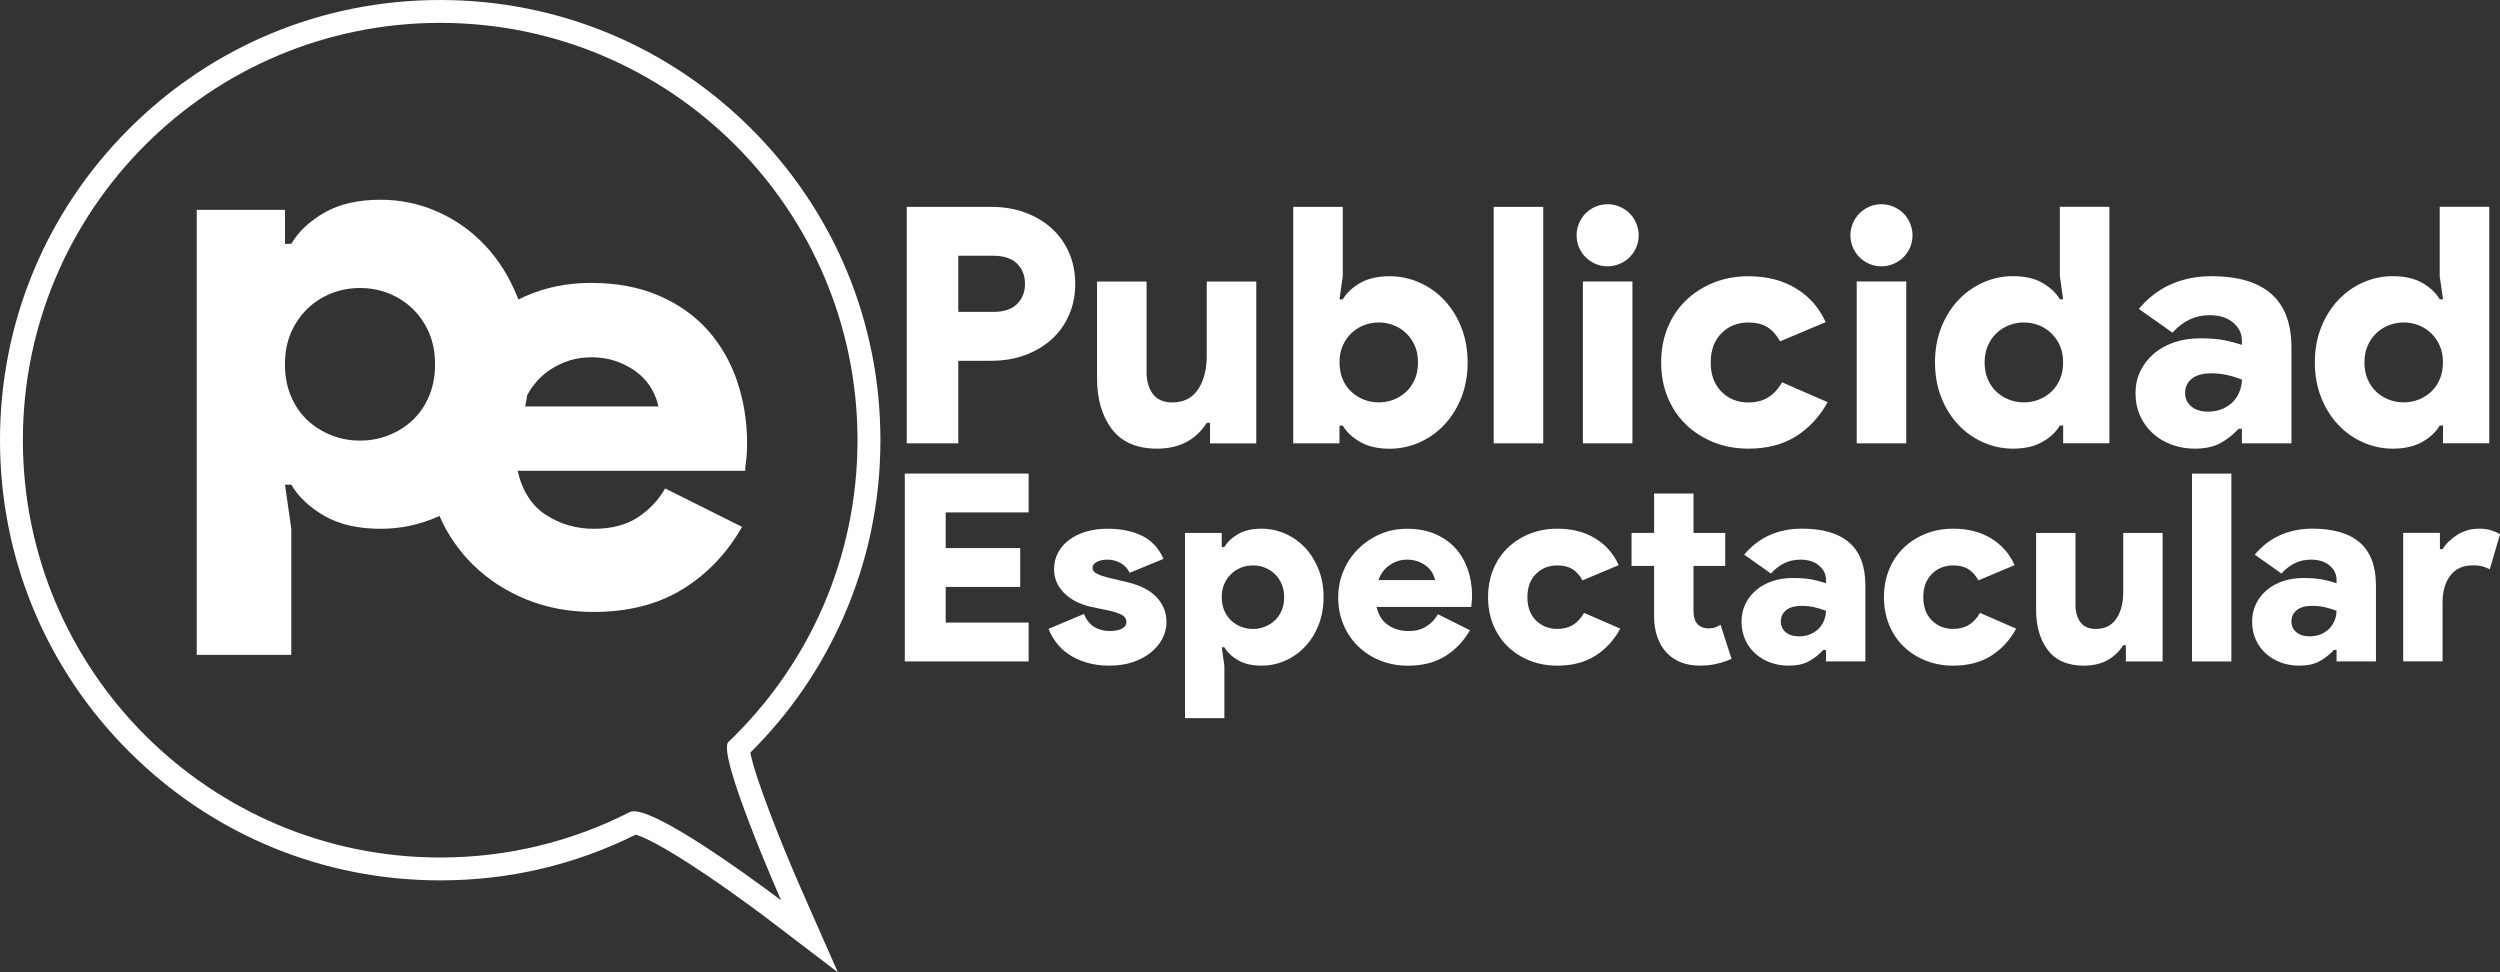
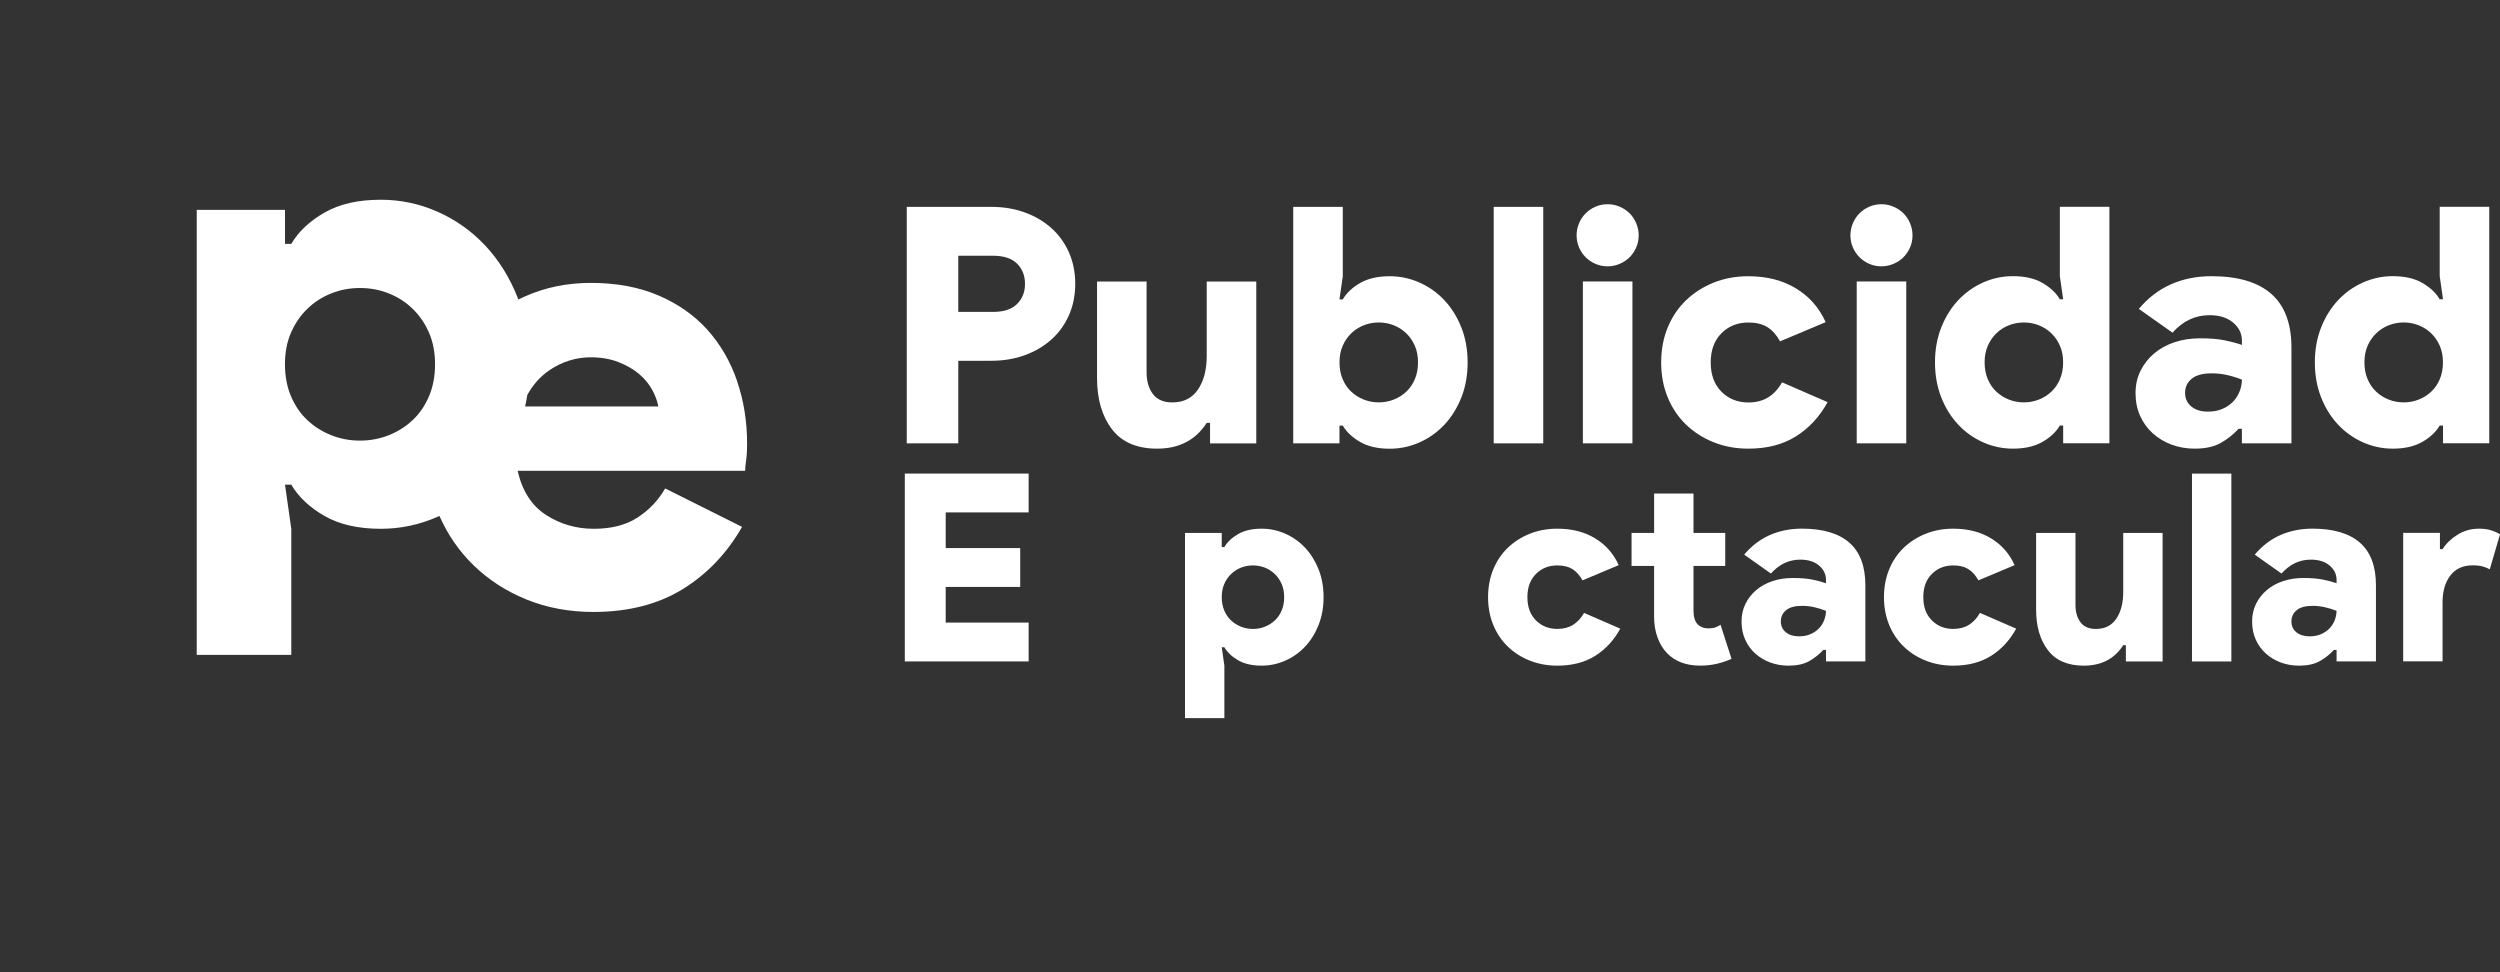
<svg xmlns="http://www.w3.org/2000/svg" id="Camada_2" viewBox="0 0 655.97 255.13">
  <rect x="0" y="0" width="655.97" height="255.13" fill="#333333" stroke="none" />
  <defs>
    <style>
      .cls-1 {
        fill: #fff;
      }

      .cls-2 {
        fill: none;
      }
    </style>
  </defs>
  <g id="Camada_1-2" data-name="Camada_1">
    <g>
      <g>
-         <path class="cls-1" d="M115.5,6c60.47,0,109.5,49.02,109.5,109.5,0,31.14-13,59.25-33.87,79.18-3.16,3.02,13.83,41.57,13.83,41.57,0,0-30.68-23.38-38.64-23.38-.44,0-.81.07-1.1.22-14.92,7.62-31.82,11.91-49.72,11.91-60.47,0-109.5-49.02-109.5-109.5S55.02,6,115.5,6M115.5,0c-30.85,0-59.85,12.01-81.67,33.83S0,84.65,0,115.5s12.01,59.85,33.83,81.67c21.81,21.81,50.82,33.83,81.67,33.83,18.04,0,35.3-4.04,51.32-12,1.59.46,6.51,2.44,18.94,10.86,8.21,5.56,15.49,11.1,15.57,11.16l18.52,14.11-9.39-21.3c-6.08-13.79-12.57-30.62-13.58-36.36,10.41-10.33,18.65-22.35,24.52-35.77,6.38-14.6,9.61-30.14,9.61-46.19,0-30.85-12.01-59.85-33.83-81.67C175.35,12.01,146.35,0,115.5,0h0Z" />
        <path class="cls-2" d="M224.79,115.36c0-49.23-32.32-90.91-76.91-104.99,0,0,9.15,75.53,10.54,99.9s-10.54,110.07-10.54,110.07c6.03-1.9,11.84-4.31,17.37-7.18,4.51-2.34,43.33,27.37,43.33,27.37,0,0-21.02-40.1-17.01-43.96,20.78-20.02,33.21-50.09,33.21-81.22Z" />
        <path class="cls-2" d="M4.64,115.36c0,52.76,37.13,96.85,86.68,107.58,0,0-11.31-81.72-11.28-109.03S91.32,7.78,91.32,7.78C41.76,18.51,4.64,62.59,4.64,115.36Z" />
      </g>
      <path class="cls-1" d="M193.4,99.95c-1.77-5.13-4.36-9.59-7.77-13.4-3.42-3.8-7.69-6.81-12.82-9.01-5.13-2.21-11.06-3.31-17.78-3.31-6.18,0-11.88,1.16-17.12,3.47-.64.28-1.27.58-1.9.89-.07-.18-.13-.36-.2-.54-2.1-5.29-4.94-9.84-8.52-13.65-3.58-3.8-7.75-6.75-12.49-8.85-4.74-2.09-9.7-3.14-14.89-3.14-5.95,0-10.89,1.13-14.8,3.39-3.92,2.26-6.81,4.99-8.68,8.19h-1.65v-8.93h-23.16v116.77h24.81v-33.08l-1.65-11.58h1.65c1.87,3.2,4.77,5.93,8.68,8.19,3.91,2.26,8.85,3.39,14.8,3.39,5.18,0,10.14-1.05,14.89-3.14.17-.08.33-.16.5-.24,2.18,4.94,5.16,9.27,8.95,12.95,3.97,3.86,8.63,6.86,13.98,9.02,5.35,2.15,11.16,3.23,17.45,3.23,9.15,0,16.95-1.99,23.4-5.95,6.45-3.97,11.66-9.43,15.63-16.37l-20.18-10.09c-1.77,3.09-4.16,5.62-7.2,7.61-3.03,1.98-6.86,2.98-11.5,2.98s-8.82-1.21-12.57-3.64c-3.75-2.42-6.23-6.29-7.44-11.58h59.71c0-.66.05-1.38.17-2.15.11-.66.19-1.43.25-2.32.05-.88.08-1.76.08-2.65,0-5.84-.88-11.33-2.65-16.46ZM101.99,114.2c-2.37.94-4.88,1.41-7.53,1.41s-5.16-.47-7.53-1.41c-2.37-.94-4.47-2.26-6.29-3.97-1.82-1.71-3.25-3.8-4.3-6.29-1.05-2.48-1.57-5.26-1.57-8.35s.52-5.84,1.57-8.27c1.05-2.42,2.48-4.52,4.3-6.29,1.82-1.76,3.91-3.11,6.29-4.05,2.37-.94,4.88-1.41,7.53-1.41s5.15.47,7.53,1.41c2.37.94,4.47,2.29,6.29,4.05,1.82,1.77,3.25,3.86,4.3,6.29,1.05,2.43,1.57,5.18,1.57,8.27s-.52,5.87-1.57,8.35c-1.05,2.48-2.48,4.58-4.3,6.29-1.82,1.71-3.92,3.03-6.29,3.97ZM137.79,106.65c.22-.98.4-1.98.56-2.99,1.49-2.75,3.46-4.95,5.93-6.6,3.31-2.2,6.89-3.31,10.75-3.31,2.65,0,5.04.41,7.2,1.24,2.15.83,3.97,1.88,5.46,3.14,1.49,1.27,2.65,2.68,3.47,4.22.83,1.55,1.35,2.98,1.57,4.3h-34.94Z" />
    </g>
    <g>
      <path class="cls-1" d="M237.92,116.33v-62.05h22.19c3.18,0,6.11.49,8.8,1.47s5.01,2.35,6.98,4.12c1.96,1.76,3.5,3.89,4.59,6.37,1.1,2.48,1.65,5.23,1.65,8.23s-.55,5.75-1.65,8.23c-1.1,2.49-2.63,4.61-4.59,6.37-1.97,1.76-4.29,3.14-6.98,4.12s-5.62,1.47-8.8,1.47h-8.67v21.67h-13.52ZM260.54,81.84c2.83,0,4.94-.69,6.33-2.08,1.39-1.39,2.08-3.15,2.08-5.29s-.69-3.9-2.08-5.29c-1.39-1.39-3.5-2.08-6.33-2.08h-9.1v14.73h9.1Z" />
      <path class="cls-1" d="M317.49,110.96h-.87c-2.89,4.51-7.22,6.76-13,6.76-5.32,0-9.27-1.7-11.87-5.11-2.6-3.41-3.9-7.89-3.9-13.43v-25.31h13v23.83c0,2.31.55,4.2,1.65,5.68,1.1,1.47,2.8,2.21,5.11,2.21,2.95,0,5.19-1.13,6.72-3.38,1.53-2.25,2.3-5.2,2.3-8.84v-19.5h13v42.47h-12.13v-5.37Z" />
      <path class="cls-1" d="M351.46,116.33h-12.13v-62.05h13v18.2l-.87,6.07h.87c.98-1.67,2.5-3.11,4.55-4.29,2.05-1.18,4.64-1.78,7.76-1.78,2.71,0,5.32.55,7.8,1.65s4.67,2.64,6.54,4.64c1.88,1.99,3.36,4.38,4.46,7.15,1.1,2.77,1.65,5.84,1.65,9.19s-.55,6.41-1.65,9.19c-1.1,2.77-2.59,5.16-4.46,7.15-1.88,1.99-4.06,3.54-6.54,4.64-2.48,1.1-5.08,1.65-7.8,1.65-3.12,0-5.71-.59-7.76-1.78-2.05-1.18-3.57-2.61-4.55-4.29h-.87v4.68ZM361.77,105.58c1.39,0,2.7-.25,3.94-.74,1.24-.49,2.34-1.18,3.29-2.08s1.7-1.99,2.25-3.29c.55-1.3.82-2.76.82-4.38s-.27-3.06-.82-4.33c-.55-1.27-1.3-2.37-2.25-3.29s-2.05-1.63-3.29-2.12c-1.24-.49-2.56-.74-3.94-.74s-2.7.25-3.94.74c-1.24.49-2.34,1.2-3.29,2.12s-1.7,2.02-2.25,3.29c-.55,1.27-.82,2.72-.82,4.33s.27,3.08.82,4.38c.55,1.3,1.3,2.4,2.25,3.29s2.05,1.59,3.29,2.08c1.24.49,2.56.74,3.94.74Z" />
      <path class="cls-1" d="M391.93,116.33v-62.05h13v62.05h-13Z" />
      <path class="cls-1" d="M421.83,69.88c-1.16,0-2.22-.22-3.21-.65-.98-.43-1.84-1.01-2.56-1.73-.72-.72-1.3-1.57-1.73-2.56-.43-.98-.65-2.05-.65-3.21,0-1.1.22-2.15.65-3.16.43-1.01,1.01-1.88,1.73-2.6.72-.72,1.57-1.3,2.56-1.73.98-.43,2.05-.65,3.21-.65s2.15.22,3.16.65c1.01.43,1.88,1.01,2.6,1.73.72.72,1.3,1.59,1.73,2.6.43,1.01.65,2.07.65,3.16,0,1.16-.22,2.23-.65,3.21-.43.98-1.01,1.84-1.73,2.56s-1.59,1.3-2.6,1.73c-1.01.43-2.07.65-3.16.65ZM415.33,116.33v-42.47h13v42.47h-13Z" />
      <path class="cls-1" d="M479.55,105.5c-2.08,3.81-4.84,6.8-8.28,8.97-3.44,2.17-7.61,3.25-12.52,3.25-3.29,0-6.34-.56-9.14-1.69-2.8-1.13-5.23-2.69-7.28-4.68-2.05-1.99-3.64-4.38-4.77-7.15-1.13-2.77-1.69-5.81-1.69-9.1s.56-6.33,1.69-9.1c1.13-2.77,2.71-5.16,4.77-7.15,2.05-1.99,4.48-3.55,7.28-4.68,2.8-1.13,5.85-1.69,9.14-1.69,4.85,0,9.03,1.07,12.52,3.21,3.5,2.14,6.08,5.08,7.76,8.84l-11.96,5.03c-.92-1.67-2.04-2.92-3.34-3.73-1.3-.81-2.96-1.21-4.98-1.21-2.83,0-5.19.94-7.06,2.82-1.88,1.88-2.82,4.44-2.82,7.67s.94,5.79,2.82,7.67c1.88,1.88,4.23,2.82,7.06,2.82,2.02,0,3.75-.45,5.2-1.34,1.44-.89,2.66-2.21,3.64-3.94l11.96,5.2Z" />
      <path class="cls-1" d="M493.68,69.88c-1.16,0-2.22-.22-3.21-.65-.98-.43-1.84-1.01-2.56-1.73-.72-.72-1.3-1.57-1.73-2.56-.43-.98-.65-2.05-.65-3.21,0-1.1.22-2.15.65-3.16.43-1.01,1.01-1.88,1.73-2.6.72-.72,1.57-1.3,2.56-1.73.98-.43,2.05-.65,3.21-.65s2.15.22,3.16.65c1.01.43,1.88,1.01,2.6,1.73.72.72,1.3,1.59,1.73,2.6.43,1.01.65,2.07.65,3.16,0,1.16-.22,2.23-.65,3.21-.43.98-1.01,1.84-1.73,2.56s-1.59,1.3-2.6,1.73c-1.01.43-2.07.65-3.16.65ZM487.18,116.33v-42.47h13v42.47h-13Z" />
      <path class="cls-1" d="M541.35,111.65h-.87c-.98,1.68-2.5,3.11-4.55,4.29-2.05,1.18-4.64,1.78-7.76,1.78-2.72,0-5.32-.55-7.8-1.65-2.48-1.1-4.67-2.64-6.54-4.64-1.88-1.99-3.37-4.38-4.46-7.15-1.1-2.77-1.65-5.84-1.65-9.19s.55-6.41,1.65-9.19c1.1-2.77,2.59-5.16,4.46-7.15,1.88-1.99,4.06-3.54,6.54-4.64s5.08-1.65,7.8-1.65c3.12,0,5.7.59,7.76,1.78,2.05,1.19,3.57,2.62,4.55,4.29h.87l-.87-6.07v-18.2h13v62.05h-12.13v-4.68ZM531.04,105.58c1.39,0,2.7-.25,3.94-.74,1.24-.49,2.34-1.18,3.29-2.08.95-.9,1.7-1.99,2.25-3.29.55-1.3.82-2.76.82-4.38s-.27-3.06-.82-4.33c-.55-1.27-1.3-2.37-2.25-3.29-.95-.92-2.05-1.63-3.29-2.12-1.24-.49-2.56-.74-3.94-.74s-2.7.25-3.94.74c-1.24.49-2.34,1.2-3.29,2.12s-1.7,2.02-2.25,3.29c-.55,1.27-.82,2.72-.82,4.33s.27,3.08.82,4.38c.55,1.3,1.3,2.4,2.25,3.29s2.05,1.59,3.29,2.08c1.24.49,2.56.74,3.94.74Z" />
      <path class="cls-1" d="M588.24,112.52h-.87c-1.39,1.5-2.96,2.74-4.72,3.73-1.76.98-4.03,1.47-6.8,1.47-2.14,0-4.15-.35-6.02-1.04-1.88-.69-3.52-1.67-4.94-2.95-1.42-1.27-2.53-2.8-3.34-4.59-.81-1.79-1.21-3.78-1.21-5.98s.43-4.09,1.3-5.85c.87-1.76,2.05-3.28,3.55-4.55,1.5-1.27,3.28-2.25,5.33-2.95,2.05-.69,4.29-1.04,6.72-1.04,2.6,0,4.75.17,6.46.52,1.7.35,3.22.75,4.55,1.21v-1.13c0-1.85-.77-3.42-2.3-4.72-1.53-1.3-3.6-1.95-6.2-1.95-3.76,0-6.99,1.53-9.71,4.59l-8.84-6.24c2.43-2.89,5.24-5.04,8.45-6.46,3.21-1.42,6.75-2.12,10.62-2.12,6.93,0,12.16,1.55,15.69,4.64,3.52,3.09,5.29,7.79,5.29,14.08v25.13h-13v-3.81ZM588.24,99.6c-1.33-.52-2.64-.92-3.94-1.21-1.3-.29-2.64-.43-4.03-.43-2.31,0-4.04.48-5.2,1.43-1.16.95-1.73,2.18-1.73,3.68s.55,2.7,1.65,3.6c1.1.9,2.54,1.34,4.33,1.34,1.44,0,2.73-.24,3.86-.74,1.13-.49,2.07-1.14,2.82-1.95.75-.81,1.31-1.72,1.69-2.73.38-1.01.56-2.01.56-2.99Z" />
      <path class="cls-1" d="M641.02,111.65h-.87c-.98,1.68-2.5,3.11-4.55,4.29-2.05,1.18-4.64,1.78-7.76,1.78-2.72,0-5.32-.55-7.8-1.65-2.48-1.1-4.67-2.64-6.54-4.64-1.88-1.99-3.37-4.38-4.46-7.15-1.1-2.77-1.65-5.84-1.65-9.19s.55-6.41,1.65-9.19c1.1-2.77,2.59-5.16,4.46-7.15,1.88-1.99,4.06-3.54,6.54-4.64s5.08-1.65,7.8-1.65c3.12,0,5.7.59,7.76,1.78,2.05,1.19,3.57,2.62,4.55,4.29h.87l-.87-6.07v-18.2h13v62.05h-12.13v-4.68ZM630.7,105.58c1.39,0,2.7-.25,3.94-.74,1.24-.49,2.34-1.18,3.29-2.08.95-.9,1.7-1.99,2.25-3.29.55-1.3.82-2.76.82-4.38s-.27-3.06-.82-4.33c-.55-1.27-1.3-2.37-2.25-3.29-.95-.92-2.05-1.63-3.29-2.12-1.24-.49-2.56-.74-3.94-.74s-2.7.25-3.94.74c-1.24.49-2.34,1.2-3.29,2.12s-1.7,2.02-2.25,3.29c-.55,1.27-.82,2.72-.82,4.33s.27,3.08.82,4.38c.55,1.3,1.3,2.4,2.25,3.29s2.05,1.59,3.29,2.08c1.24.49,2.56.74,3.94.74Z" />
      <g>
        <path class="cls-1" d="M248.14,134.45v9.36h19.55v10.19h-19.55v9.36h21.76v10.19h-32.49v-49.29h32.49v10.19h-21.76Z" />
-         <path class="cls-1" d="M291.24,174.66c-2.34,0-4.41-.28-6.2-.83-1.79-.55-3.34-1.27-4.65-2.17-1.31-.89-2.4-1.93-3.27-3.1-.87-1.17-1.54-2.35-2-3.55l9.29-3.92c.64,1.56,1.54,2.7,2.69,3.41,1.15.71,2.52,1.07,4.13,1.07,1.38,0,2.44-.22,3.2-.65.76-.44,1.14-1,1.14-1.69,0-.78-.37-1.39-1.1-1.82-.74-.44-1.91-.84-3.51-1.2l-4.61-.96c-1.1-.23-2.23-.6-3.37-1.1-1.15-.5-2.2-1.17-3.17-2s-1.74-1.8-2.34-2.93c-.6-1.12-.89-2.42-.89-3.89,0-1.61.36-3.06,1.07-4.37.71-1.31,1.69-2.42,2.93-3.34,1.24-.92,2.71-1.63,4.41-2.13,1.7-.5,3.56-.76,5.58-.76,3.49,0,6.49.61,9.02,1.82,2.52,1.22,4.43,3.25,5.71,6.09l-8.88,3.65c-.6-1.19-1.43-2.07-2.51-2.62-1.08-.55-2.17-.83-3.27-.83-1.19,0-2.16.21-2.89.62-.73.41-1.1.92-1.1,1.51,0,.64.38,1.16,1.14,1.55.76.39,1.69.72,2.79,1l5.23,1.24c3.44.83,6.01,2.16,7.71,3.99,1.7,1.84,2.55,3.99,2.55,6.47,0,1.51-.36,2.96-1.07,4.34-.71,1.38-1.72,2.59-3.03,3.65-1.31,1.06-2.87,1.89-4.68,2.51-1.81.62-3.82.93-6.02.93Z" />
        <path class="cls-1" d="M320.57,143.54h.69c.78-1.33,1.98-2.47,3.61-3.41,1.63-.94,3.68-1.41,6.16-1.41,2.16,0,4.22.44,6.2,1.31,1.97.87,3.71,2.1,5.2,3.68,1.49,1.58,2.67,3.48,3.55,5.68.87,2.2,1.31,4.64,1.31,7.3s-.44,5.09-1.31,7.3c-.87,2.2-2.05,4.1-3.55,5.68-1.49,1.58-3.23,2.81-5.2,3.68-1.97.87-4.04,1.31-6.2,1.31-2.48,0-4.53-.47-6.16-1.41-1.63-.94-2.83-2.08-3.61-3.41h-.69l.69,4.82v13.77h-10.33v-48.6h9.64v3.72ZM328.76,148.36c-1.1,0-2.15.2-3.13.58-.99.39-1.86.95-2.62,1.69-.76.74-1.35,1.61-1.79,2.62-.44,1.01-.65,2.16-.65,3.44s.22,2.44.65,3.48c.44,1.03,1.03,1.9,1.79,2.62.76.71,1.63,1.26,2.62,1.65.99.39,2.03.59,3.13.59s2.15-.19,3.13-.59c.99-.39,1.86-.94,2.62-1.65.76-.71,1.35-1.58,1.79-2.62.44-1.03.65-2.19.65-3.48s-.22-2.43-.65-3.44c-.44-1.01-1.03-1.88-1.79-2.62-.76-.73-1.63-1.3-2.62-1.69-.99-.39-2.03-.58-3.13-.58Z" />
-         <path class="cls-1" d="M385.69,165.37c-1.65,2.89-3.82,5.16-6.51,6.82-2.69,1.65-5.93,2.48-9.74,2.48-2.62,0-5.04-.45-7.26-1.34-2.23-.89-4.16-2.14-5.82-3.75-1.65-1.61-2.94-3.5-3.85-5.68-.92-2.18-1.38-4.58-1.38-7.19,0-2.43.46-4.74,1.38-6.92.92-2.18,2.19-4.08,3.82-5.71s3.53-2.93,5.71-3.89c2.18-.96,4.55-1.45,7.13-1.45,2.8,0,5.27.46,7.4,1.38,2.13.92,3.91,2.17,5.34,3.75,1.42,1.58,2.5,3.44,3.24,5.58.73,2.13,1.1,4.42,1.1,6.85,0,.37-.01.73-.03,1.1-.02.37-.06.69-.1.96-.05.32-.07.62-.07.89h-24.85c.5,2.2,1.54,3.81,3.1,4.82,1.56,1.01,3.3,1.51,5.23,1.51s3.52-.41,4.78-1.24c1.26-.83,2.26-1.88,2.99-3.17l8.4,4.2ZM376.54,152.22c-.09-.55-.31-1.15-.65-1.79-.34-.64-.83-1.23-1.45-1.76-.62-.53-1.38-.96-2.27-1.31s-1.89-.52-2.99-.52c-1.61,0-3.1.46-4.47,1.38-1.38.92-2.39,2.25-3.03,3.99h14.87Z" />
        <path class="cls-1" d="M425.14,164.95c-1.65,3.03-3.84,5.4-6.57,7.13-2.73,1.72-6.05,2.58-9.95,2.58-2.62,0-5.04-.45-7.26-1.34-2.23-.89-4.15-2.13-5.78-3.72-1.63-1.58-2.89-3.48-3.79-5.68-.89-2.2-1.34-4.61-1.34-7.23s.45-5.03,1.34-7.23,2.16-4.1,3.79-5.68c1.63-1.58,3.56-2.82,5.78-3.72,2.23-.89,4.65-1.34,7.26-1.34,3.86,0,7.17.85,9.95,2.55,2.78,1.7,4.83,4.04,6.16,7.02l-9.5,3.99c-.74-1.33-1.62-2.32-2.65-2.96-1.03-.64-2.35-.96-3.96-.96-2.25,0-4.12.75-5.61,2.24s-2.24,3.52-2.24,6.09.75,4.6,2.24,6.09c1.49,1.49,3.36,2.24,5.61,2.24,1.61,0,2.98-.35,4.13-1.07,1.15-.71,2.11-1.76,2.89-3.13l9.5,4.13Z" />
        <path class="cls-1" d="M434.02,148.5h-5.92v-8.67h5.92v-10.33h10.33v10.33h8.33v8.67h-8.33v11.75c0,.76.09,1.46.28,2.1.18.64.5,1.18.96,1.6.69.62,1.58.93,2.68.93.73,0,1.35-.09,1.86-.28.5-.18.94-.41,1.31-.69l2.89,8.95c-1.19.55-2.48.99-3.86,1.31-1.38.32-2.85.48-4.41.48-3.63,0-6.5-1.08-8.61-3.23-1.1-1.12-1.95-2.52-2.55-4.18-.6-1.66-.89-3.5-.89-5.52v-13.22Z" />
        <path class="cls-1" d="M479.11,170.53h-.69c-1.1,1.19-2.35,2.18-3.75,2.96-1.4.78-3.2,1.17-5.4,1.17-1.7,0-3.29-.28-4.78-.83-1.49-.55-2.8-1.33-3.92-2.34-1.12-1.01-2.01-2.23-2.65-3.65-.64-1.42-.96-3.01-.96-4.75s.34-3.25,1.03-4.65c.69-1.4,1.63-2.6,2.82-3.61,1.19-1.01,2.6-1.79,4.23-2.34,1.63-.55,3.41-.83,5.34-.83,2.07,0,3.77.14,5.13.41,1.35.28,2.56.6,3.61.96v-.89c0-1.47-.61-2.72-1.82-3.75-1.22-1.03-2.86-1.55-4.92-1.55-2.98,0-5.55,1.22-7.71,3.65l-7.02-4.96c1.93-2.29,4.16-4,6.71-5.13,2.55-1.12,5.36-1.69,8.43-1.69,5.51,0,9.66,1.23,12.46,3.68,2.8,2.46,4.2,6.19,4.2,11.19v19.96h-10.33v-3.03ZM479.11,160.27c-1.06-.41-2.1-.73-3.13-.96-1.03-.23-2.1-.34-3.2-.34-1.84,0-3.21.38-4.13,1.14-.92.76-1.38,1.73-1.38,2.93s.44,2.15,1.31,2.86c.87.71,2.02,1.07,3.44,1.07,1.15,0,2.17-.19,3.06-.59.89-.39,1.64-.91,2.24-1.55.6-.64,1.04-1.37,1.34-2.17.3-.8.45-1.59.45-2.38Z" />
        <path class="cls-1" d="M529.02,164.95c-1.65,3.03-3.84,5.4-6.57,7.13-2.73,1.72-6.05,2.58-9.95,2.58-2.62,0-5.04-.45-7.26-1.34-2.23-.89-4.15-2.13-5.78-3.72-1.63-1.58-2.89-3.48-3.79-5.68-.89-2.2-1.34-4.61-1.34-7.23s.45-5.03,1.34-7.23,2.16-4.1,3.79-5.68c1.63-1.58,3.56-2.82,5.78-3.72,2.23-.89,4.65-1.34,7.26-1.34,3.86,0,7.17.85,9.95,2.55,2.78,1.7,4.83,4.04,6.16,7.02l-9.5,3.99c-.74-1.33-1.62-2.32-2.65-2.96-1.03-.64-2.35-.96-3.96-.96-2.25,0-4.12.75-5.61,2.24s-2.24,3.52-2.24,6.09.75,4.6,2.24,6.09c1.49,1.49,3.36,2.24,5.61,2.24,1.61,0,2.98-.35,4.13-1.07,1.15-.71,2.11-1.76,2.89-3.13l9.5,4.13Z" />
        <path class="cls-1" d="M557.8,169.29h-.69c-2.3,3.58-5.74,5.37-10.33,5.37-4.22,0-7.37-1.35-9.43-4.06-2.07-2.71-3.1-6.26-3.1-10.67v-20.1h10.33v18.93c0,1.84.44,3.34,1.31,4.51.87,1.17,2.23,1.76,4.06,1.76,2.34,0,4.12-.89,5.34-2.69,1.22-1.79,1.82-4.13,1.82-7.02v-15.49h10.33v33.73h-9.64v-4.27Z" />
        <path class="cls-1" d="M575.15,173.56v-49.29h10.33v49.29h-10.33Z" />
        <path class="cls-1" d="M613.08,170.53h-.69c-1.1,1.19-2.35,2.18-3.75,2.96-1.4.78-3.2,1.17-5.4,1.17-1.7,0-3.29-.28-4.78-.83-1.49-.55-2.8-1.33-3.92-2.34-1.12-1.01-2.01-2.23-2.65-3.65-.64-1.42-.96-3.01-.96-4.75s.34-3.25,1.03-4.65c.69-1.4,1.63-2.6,2.82-3.61,1.19-1.01,2.6-1.79,4.23-2.34,1.63-.55,3.41-.83,5.34-.83,2.07,0,3.77.14,5.13.41,1.35.28,2.56.6,3.61.96v-.89c0-1.47-.61-2.72-1.82-3.75-1.22-1.03-2.86-1.55-4.92-1.55-2.98,0-5.55,1.22-7.71,3.65l-7.02-4.96c1.93-2.29,4.16-4,6.71-5.13,2.55-1.12,5.36-1.69,8.43-1.69,5.51,0,9.66,1.23,12.46,3.68,2.8,2.46,4.2,6.19,4.2,11.19v19.96h-10.33v-3.03ZM613.08,160.27c-1.06-.41-2.1-.73-3.13-.96-1.03-.23-2.1-.34-3.2-.34-1.84,0-3.21.38-4.13,1.14-.92.76-1.38,1.73-1.38,2.93s.44,2.15,1.31,2.86c.87.71,2.02,1.07,3.44,1.07,1.15,0,2.17-.19,3.06-.59.89-.39,1.64-.91,2.24-1.55.6-.64,1.04-1.37,1.34-2.17.3-.8.45-1.59.45-2.38Z" />
        <path class="cls-1" d="M630.57,139.82h9.64v4.27h.69c.92-1.47,2.23-2.73,3.92-3.79,1.7-1.06,3.58-1.58,5.65-1.58,1.24,0,2.32.15,3.24.45.92.3,1.67.64,2.27,1.01l-2.69,9.2c-.6-.32-1.23-.57-1.89-.76-.67-.18-1.53-.28-2.58-.28-2.57,0-4.53.89-5.89,2.68-1.35,1.79-2.03,4.13-2.03,7.02v15.49h-10.33v-33.73Z" />
      </g>
    </g>
  </g>
</svg>